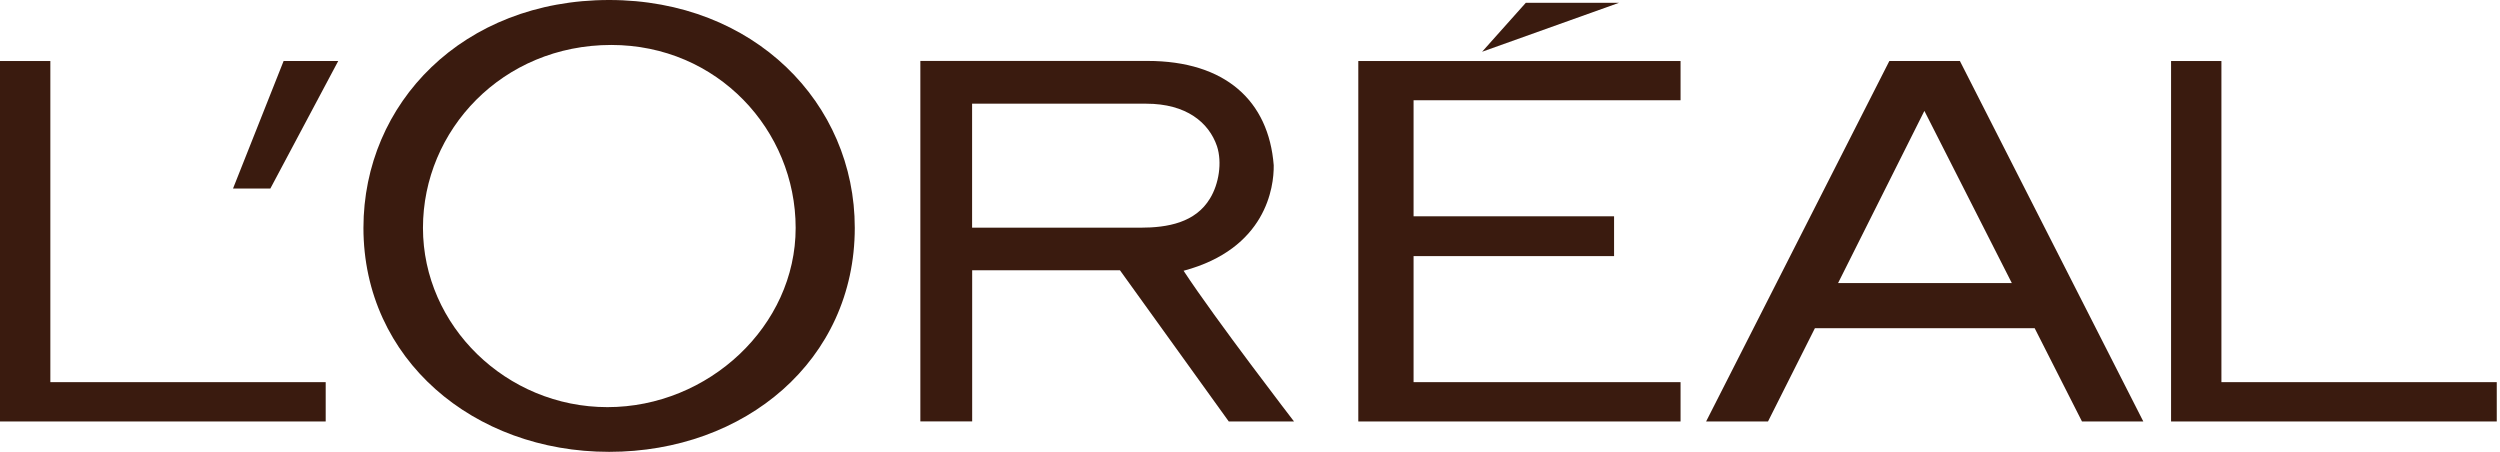
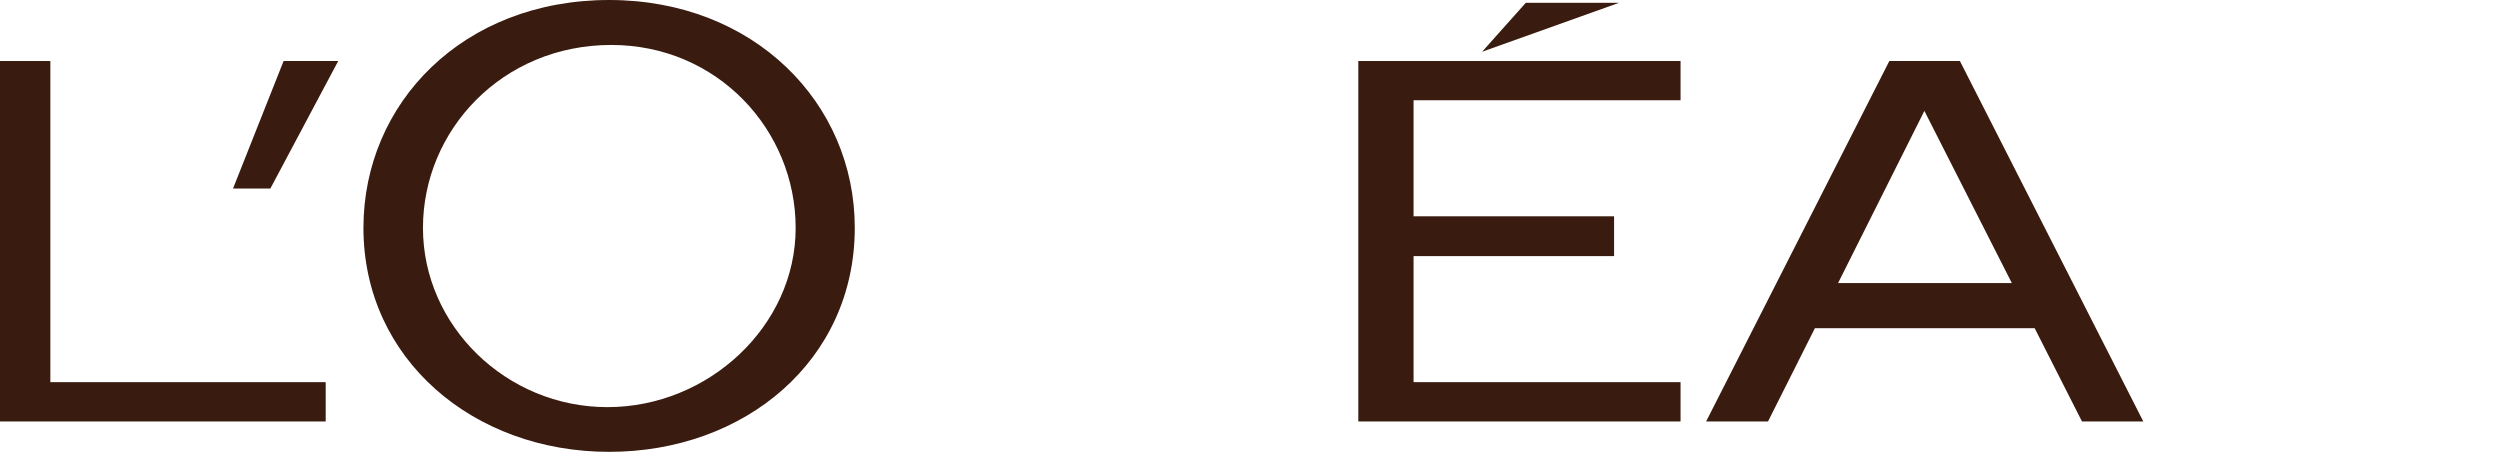
<svg xmlns="http://www.w3.org/2000/svg" fill="none" viewBox="0 0 199 36" height="36" width="199">
  <path fill="#3A1B0F" d="M108.121 33.549H133.772V30.419H112.52V20.386H128.48V17.218H112.52V7.98H133.772V4.857H108.121V33.549Z" />
  <path fill="#3A1B0F" d="M121.455 0.222L117.975 4.12L128.878 0.222H121.455Z" />
-   <path fill="#3A1B0F" d="M176.825 30.419V4.857H172.817V33.549H198.742V30.419H176.825Z" />
  <path fill="#3A1B0F" d="M150.391 4.857L135.806 33.549H140.733L144.467 26.123H161.959L165.726 33.549H170.608L156.009 4.857H150.391ZM146.311 22.531L153.181 8.827L160.141 22.531H146.311Z" />
-   <path fill="#3A1B0F" d="M101.388 13.156C100.991 8.032 97.543 4.85 91.338 4.85H73.26V33.542H77.385V21.514H89.149L97.81 33.549H103.004C103.004 33.549 96.774 25.452 94.213 21.553C100.775 19.799 101.414 14.903 101.388 13.156ZM77.379 18.124V8.254H91.241C94.428 8.254 96.226 9.746 96.872 11.637C97.295 12.934 97.022 14.643 96.318 15.796C95.158 17.72 92.961 18.124 90.772 18.124H77.379Z" />
  <path fill="#3A1B0F" d="M48.488 0C36.855 0 28.93 8.201 28.93 18.137C28.93 28.594 37.689 35.967 48.488 35.967C59.287 35.967 68.04 28.692 68.04 18.137C68.046 8.201 60.017 0 48.488 0ZM48.351 32.408C40.302 32.408 33.668 25.934 33.668 18.143C33.668 10.359 39.989 3.579 48.657 3.579C57.117 3.579 63.334 10.359 63.334 18.143C63.341 25.941 56.4 32.408 48.351 32.408Z" />
  <path fill="#3A1B0F" d="M18.548 15.008H21.52L26.922 4.857H22.575L18.548 15.008Z" />
  <path fill="#3A1B0F" d="M4.008 4.857H0V33.549H25.925V30.419H4.008V4.857Z" />
</svg>